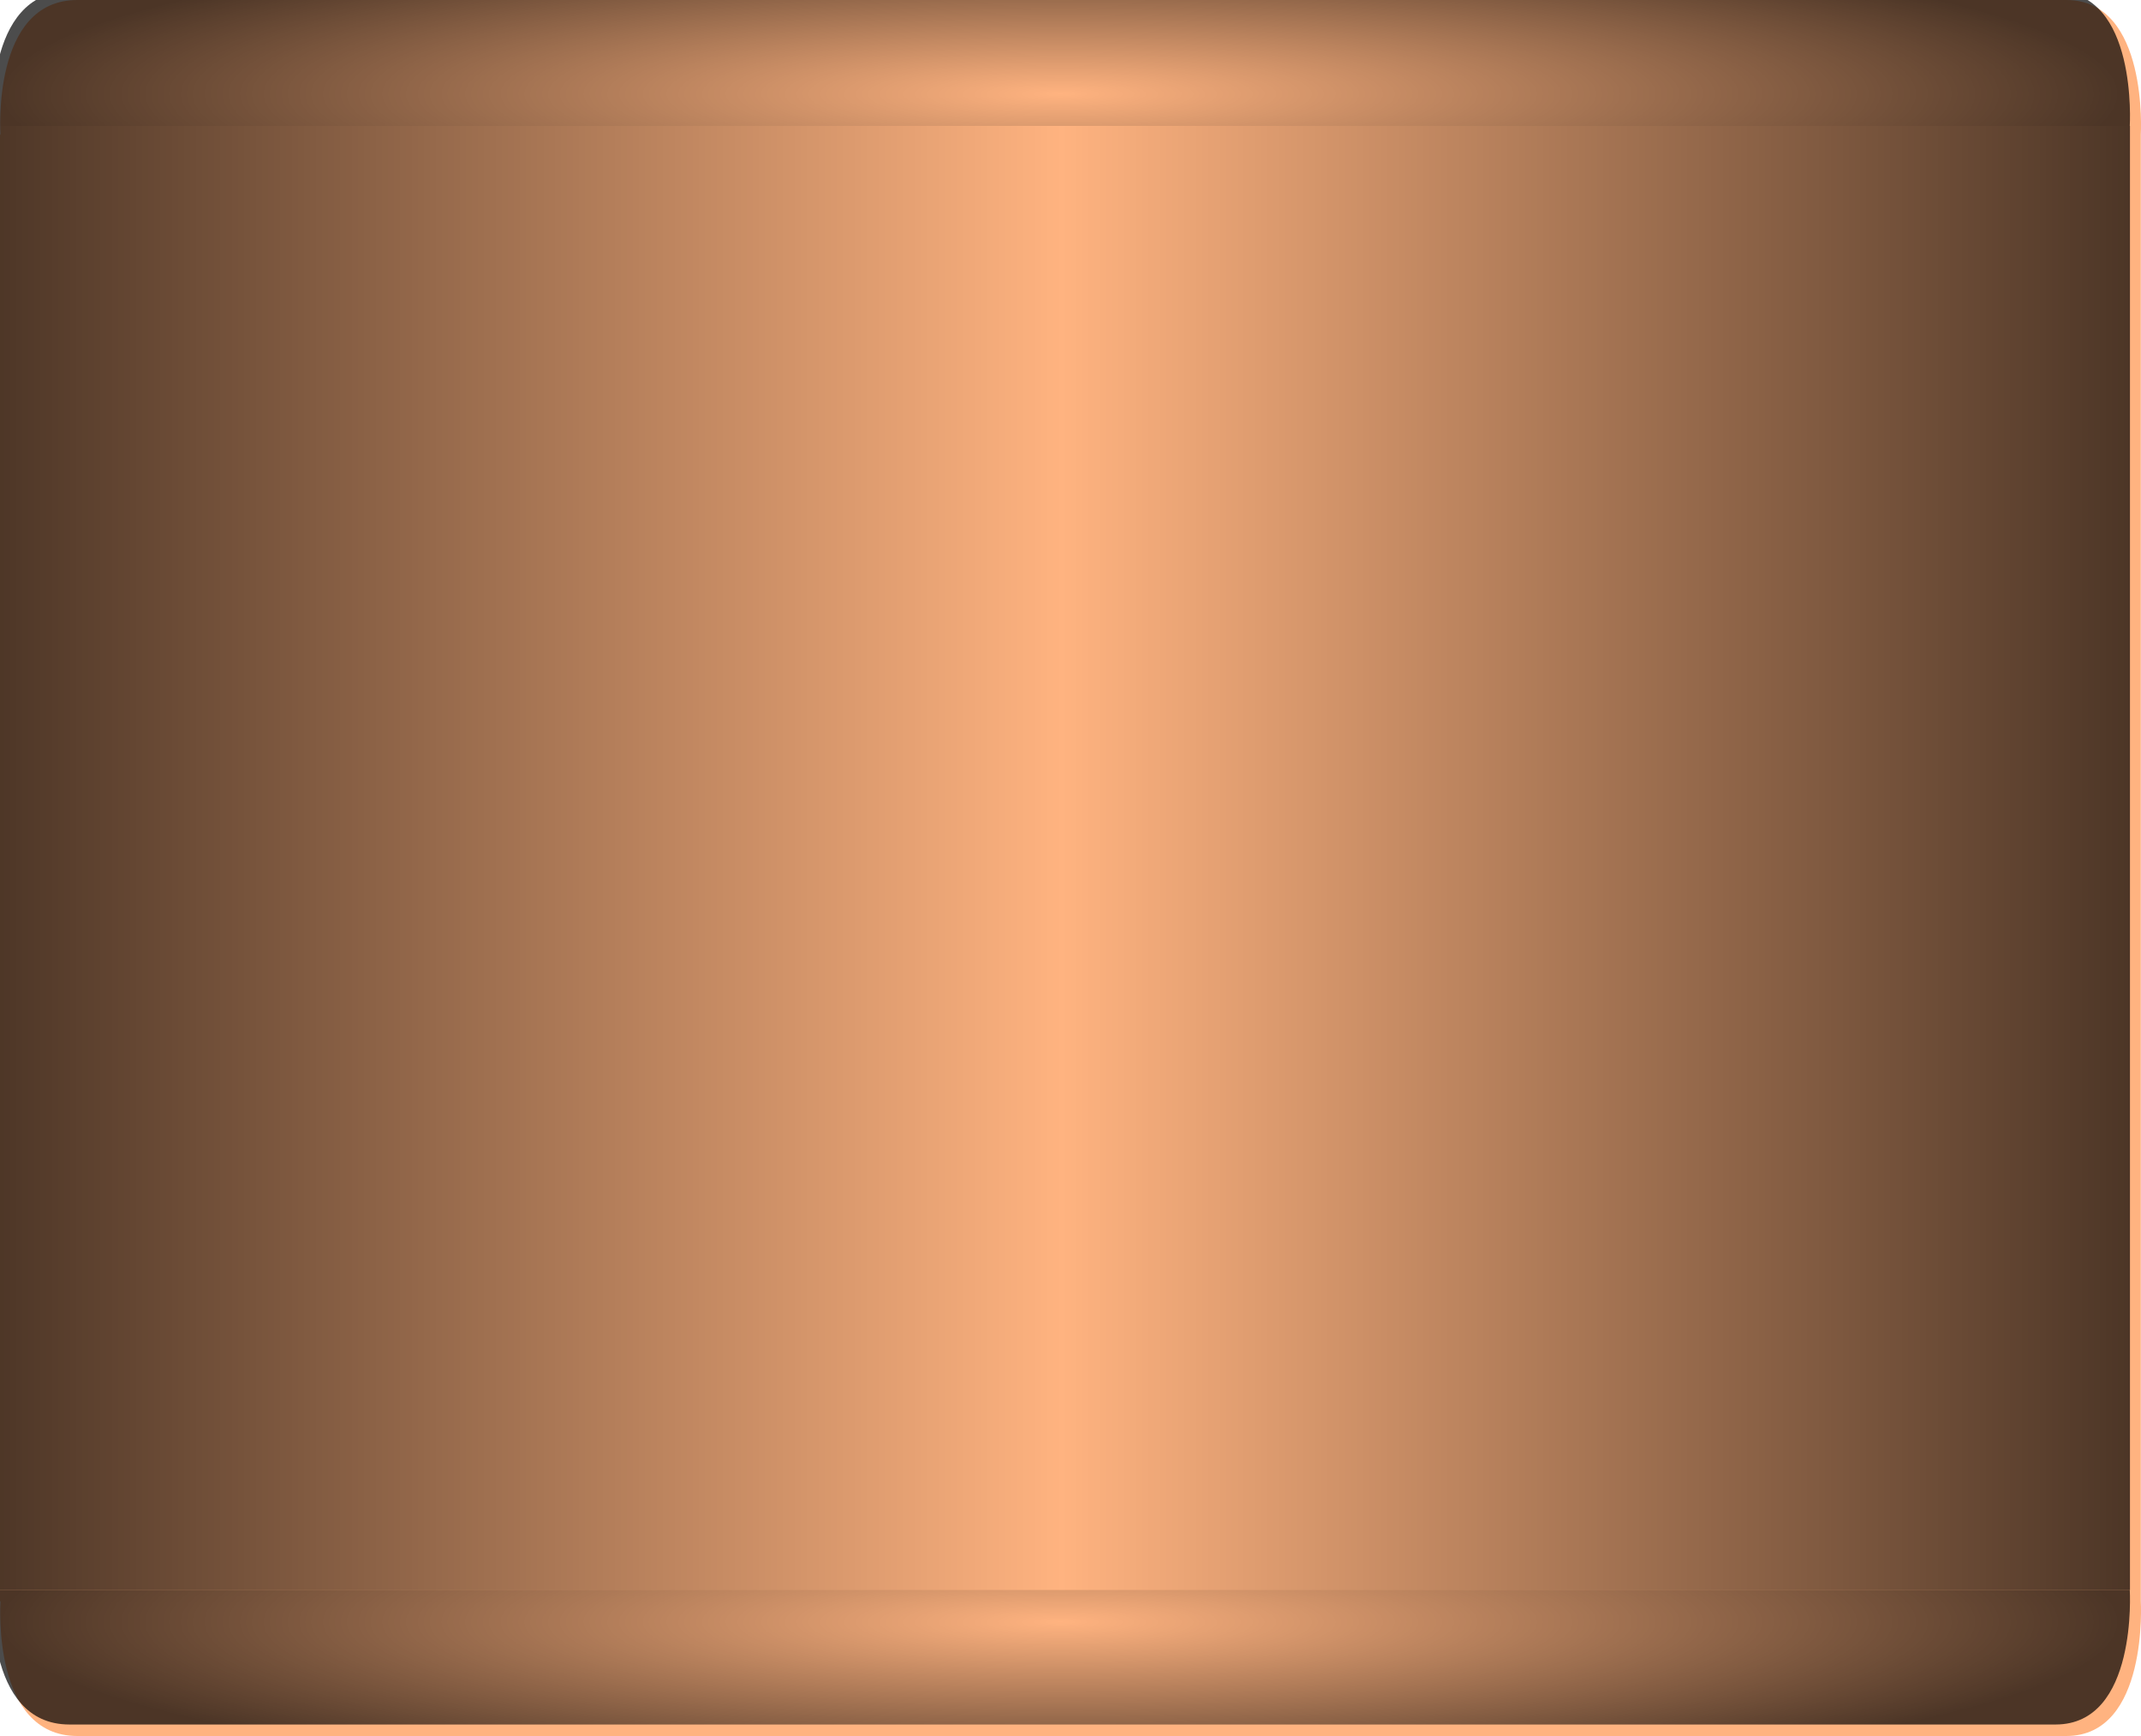
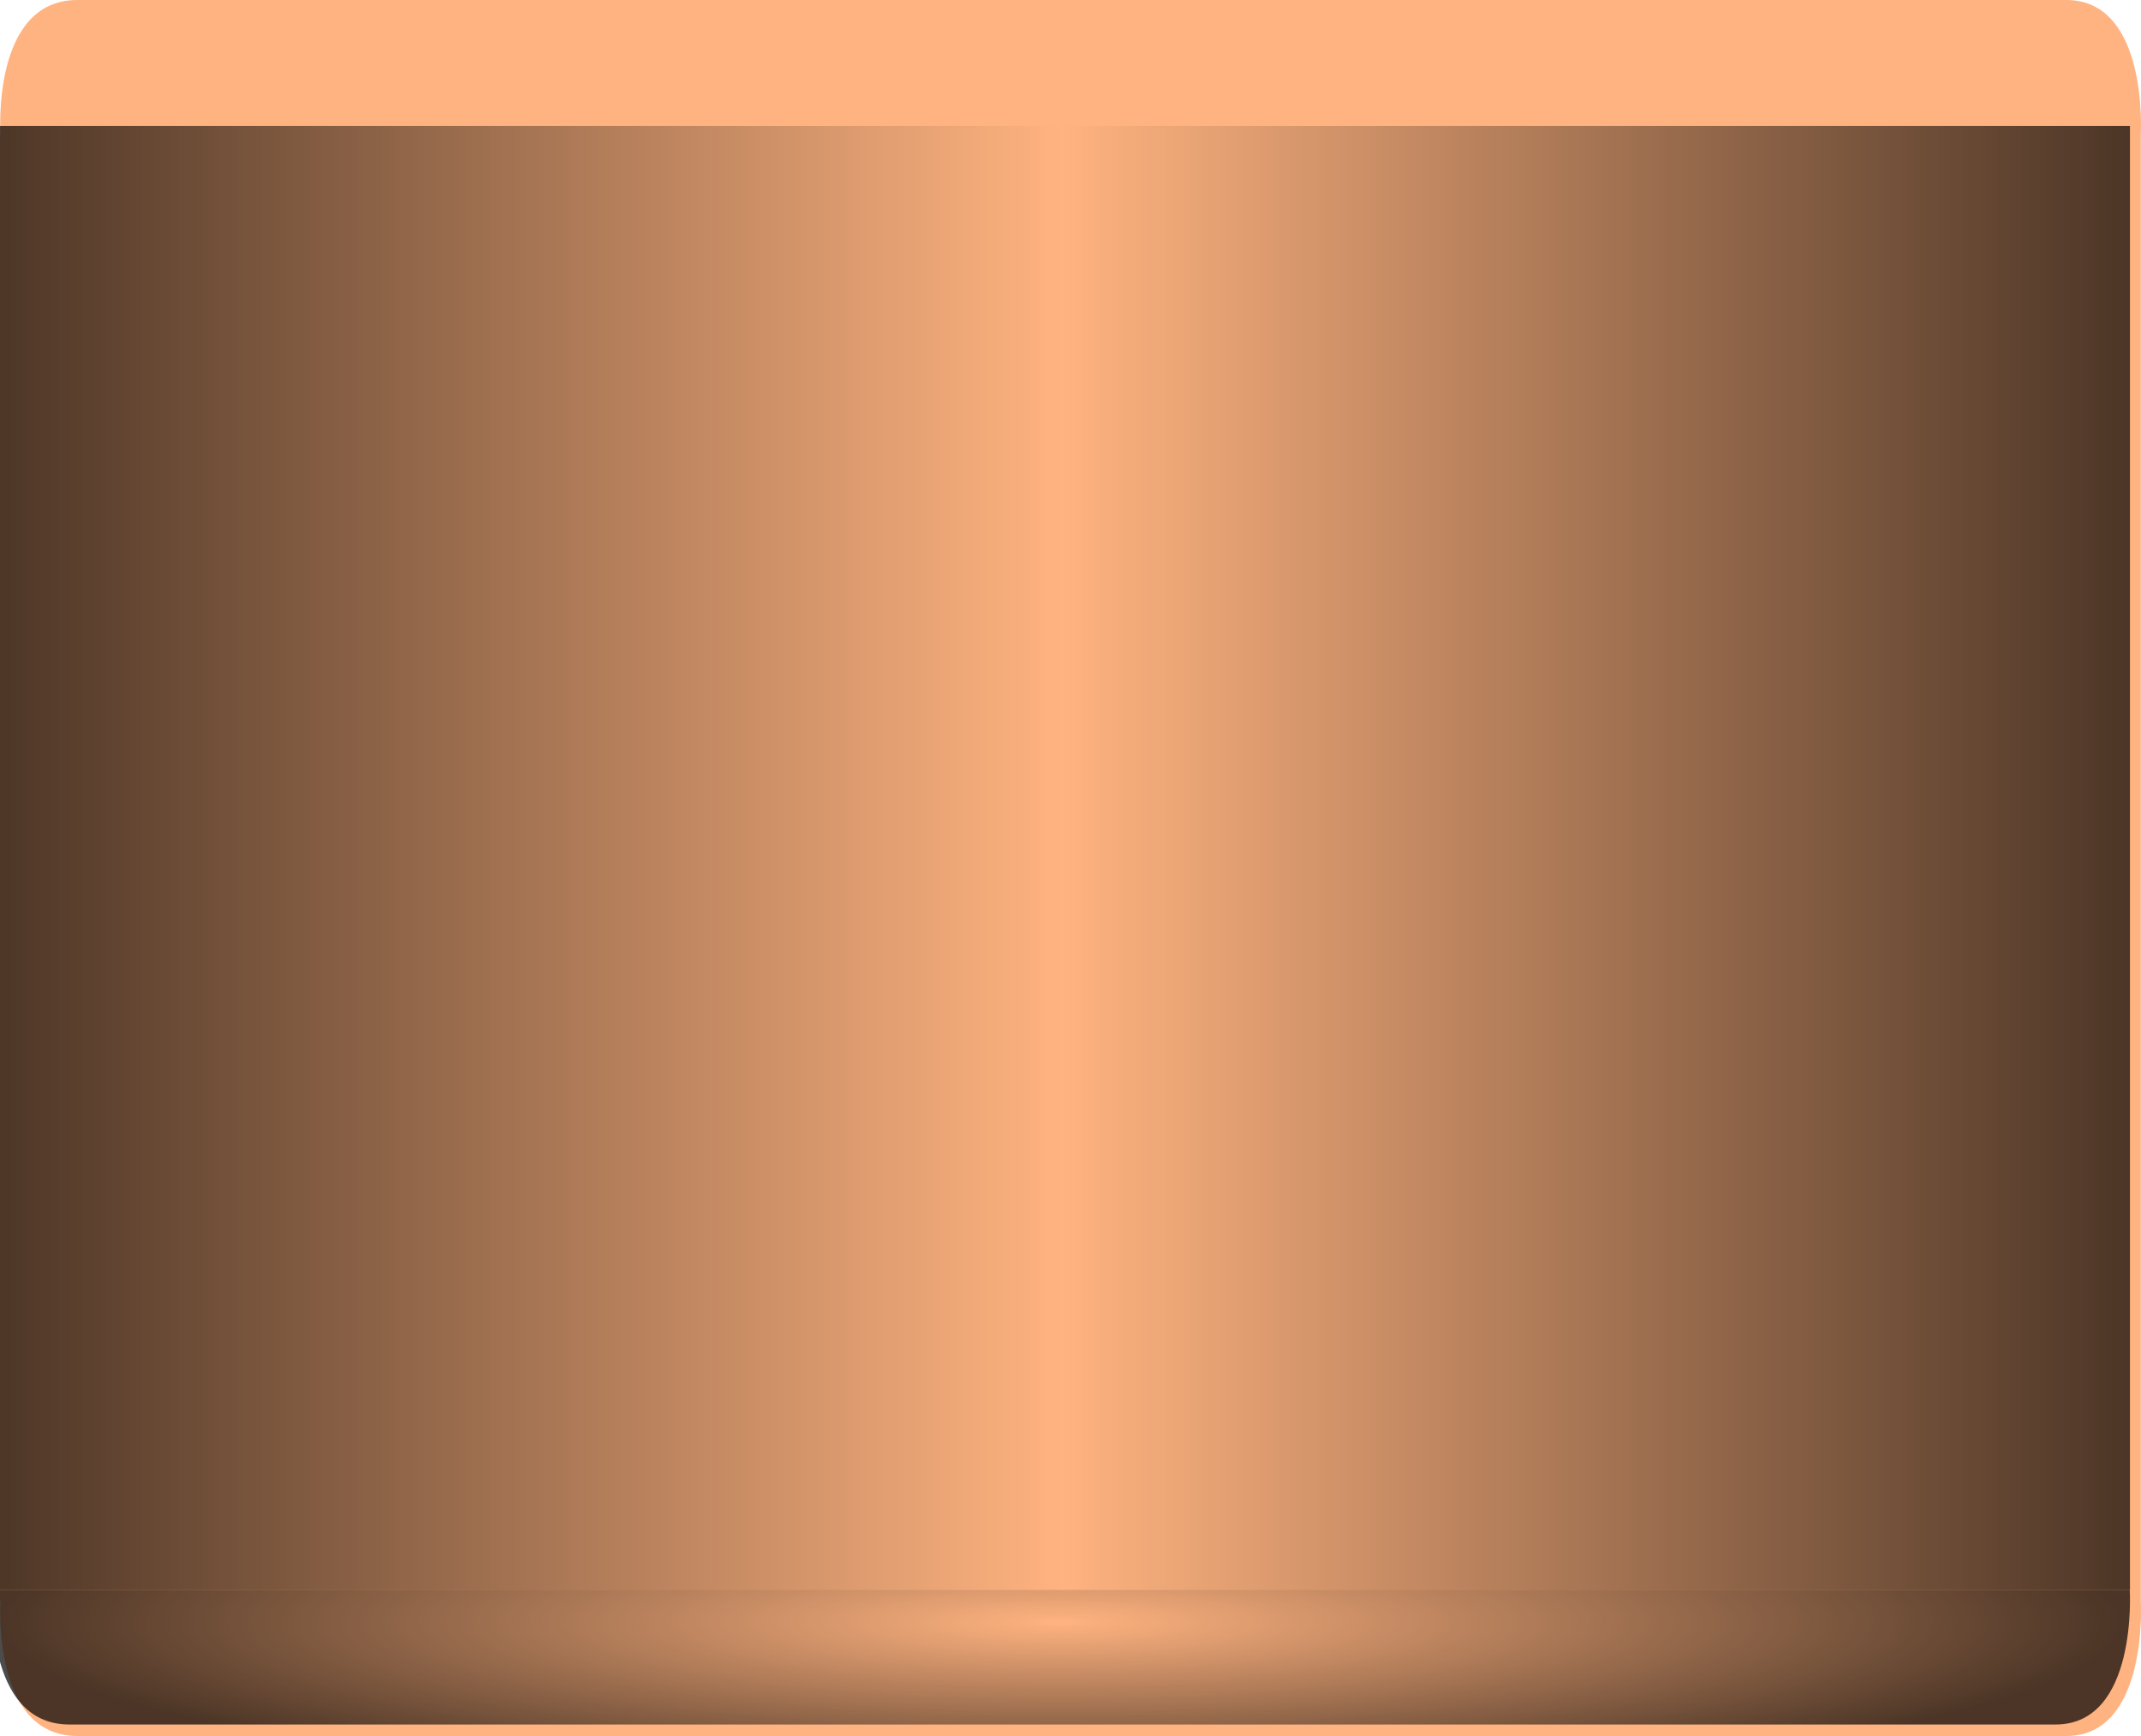
<svg xmlns="http://www.w3.org/2000/svg" xmlns:xlink="http://www.w3.org/1999/xlink" width="136.67" height="110.812" viewBox="0 0 136.67 110.812">
  <defs>
    <linearGradient id="a">
      <stop offset="0" stop-opacity="0" />
      <stop offset="1" stop-opacity=".7" />
    </linearGradient>
    <linearGradient id="b">
      <stop offset="0" stop-opacity=".7" />
      <stop offset=".5" stop-opacity="0" />
      <stop offset="1" stop-opacity=".7" />
    </linearGradient>
    <linearGradient id="c">
      <stop offset="0" stop-opacity="0" />
      <stop offset="1" stop-opacity=".7" />
    </linearGradient>
    <linearGradient xlink:href="#b" id="e" gradientUnits="userSpaceOnUse" gradientTransform="translate(3.363)" x1="1181.983" y1="1558.587" x2="1683.61" y2="1558.587" />
    <radialGradient xlink:href="#a" id="d" gradientUnits="userSpaceOnUse" gradientTransform="matrix(.989 0 0 .157 18.896 1150.318)" cx="1432.797" cy="1458.41" fx="1432.797" fy="1458.41" r="250.813" />
    <radialGradient xlink:href="#c" id="f" gradientUnits="userSpaceOnUse" gradientTransform="matrix(.989 0 0 -.157 18.896 1966.85)" cx="1432.797" cy="1458.41" fx="1432.797" fy="1458.41" r="250.813" />
  </defs>
  <path d="M4.937 0C-.566 0 .031 8.594.031 8.594H0v93.625h.031c-.011.174-.54 8.593 4.906 8.593h126.97c5.265 0 4.75-8.625 4.75-8.625V8.594S137.171 0 131.906 0H4.936z" fill="#ffb380" />
-   <path d="M1203.38 1355.226h466.147c19.331 0 17.403 31.567 17.403 31.567h-501.52s-2.234-31.567 17.97-31.567z" fill="url(#d)" transform="translate(-322.891 -369.17) scale(.272)" />
  <path fill="url(#e)" d="M1185.346 1386.786h501.627v343.602h-501.627z" transform="translate(-322.891 -369.17) scale(.272)" />
  <path d="M1203.38 1761.942h466.147c19.331 0 17.403-31.567 17.403-31.567h-501.52s-2.234 31.567 17.97 31.567z" fill="url(#f)" transform="translate(-322.891 -369.17) scale(.272)" />
</svg>